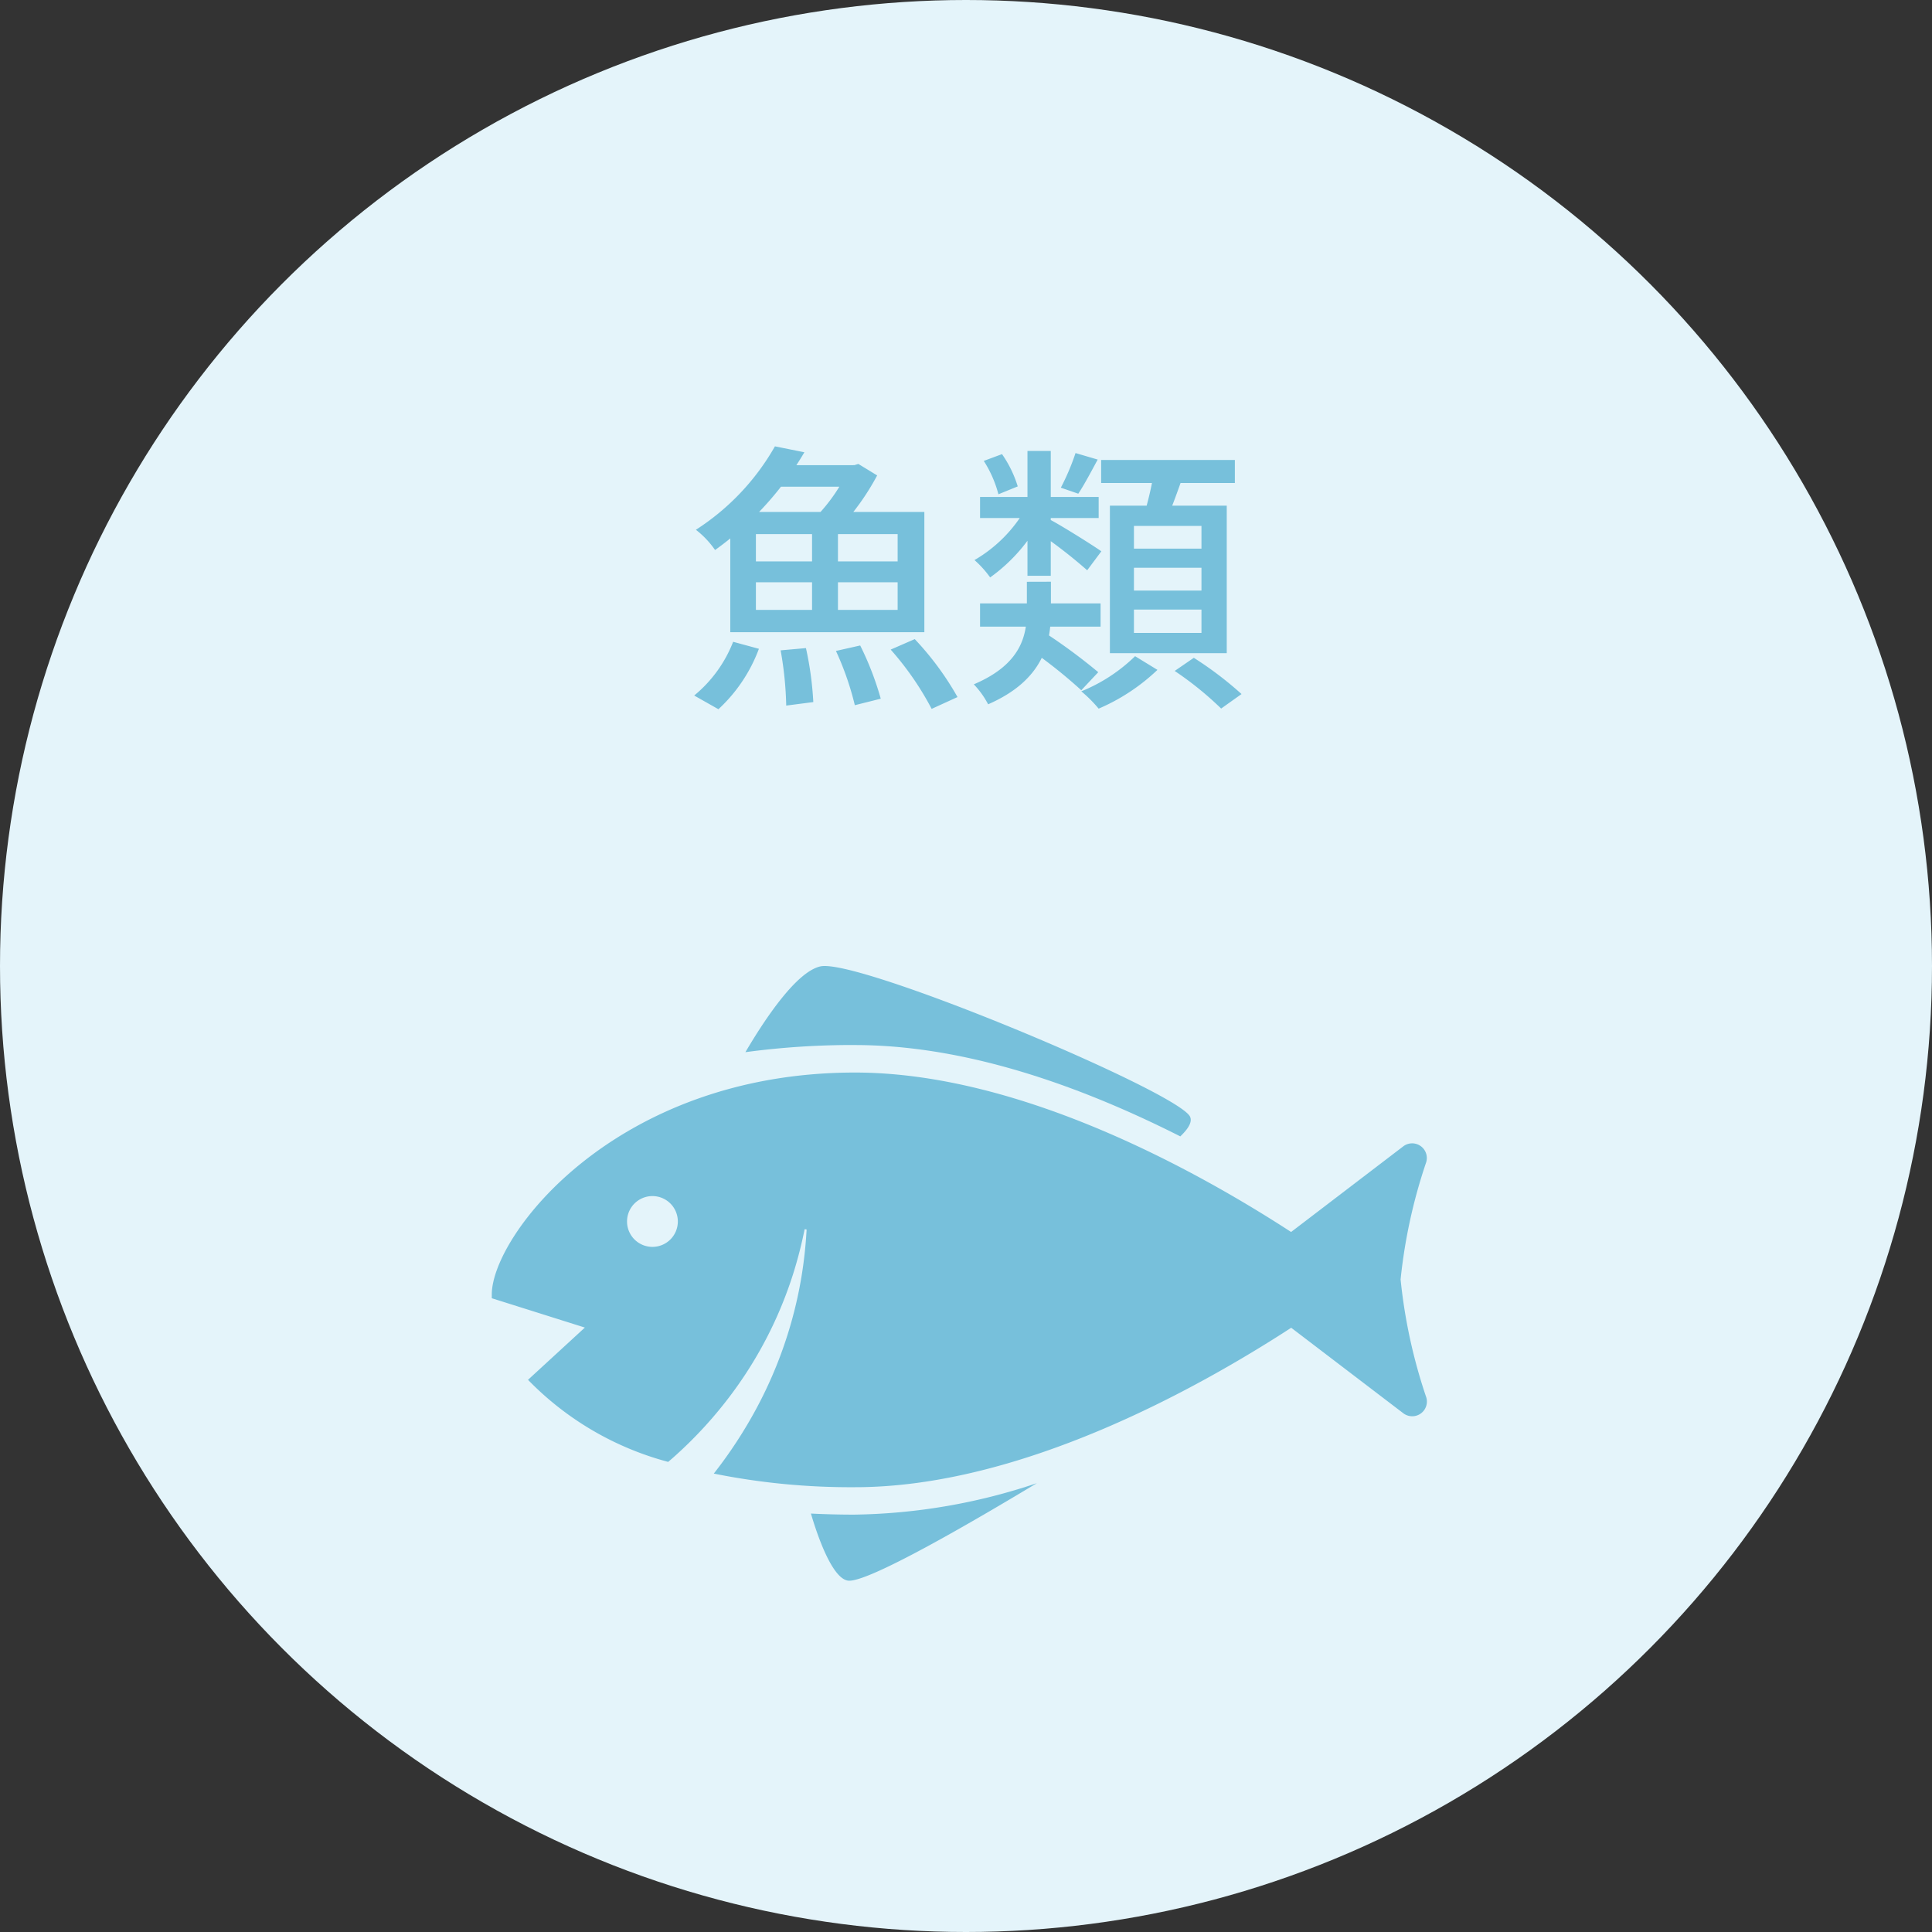
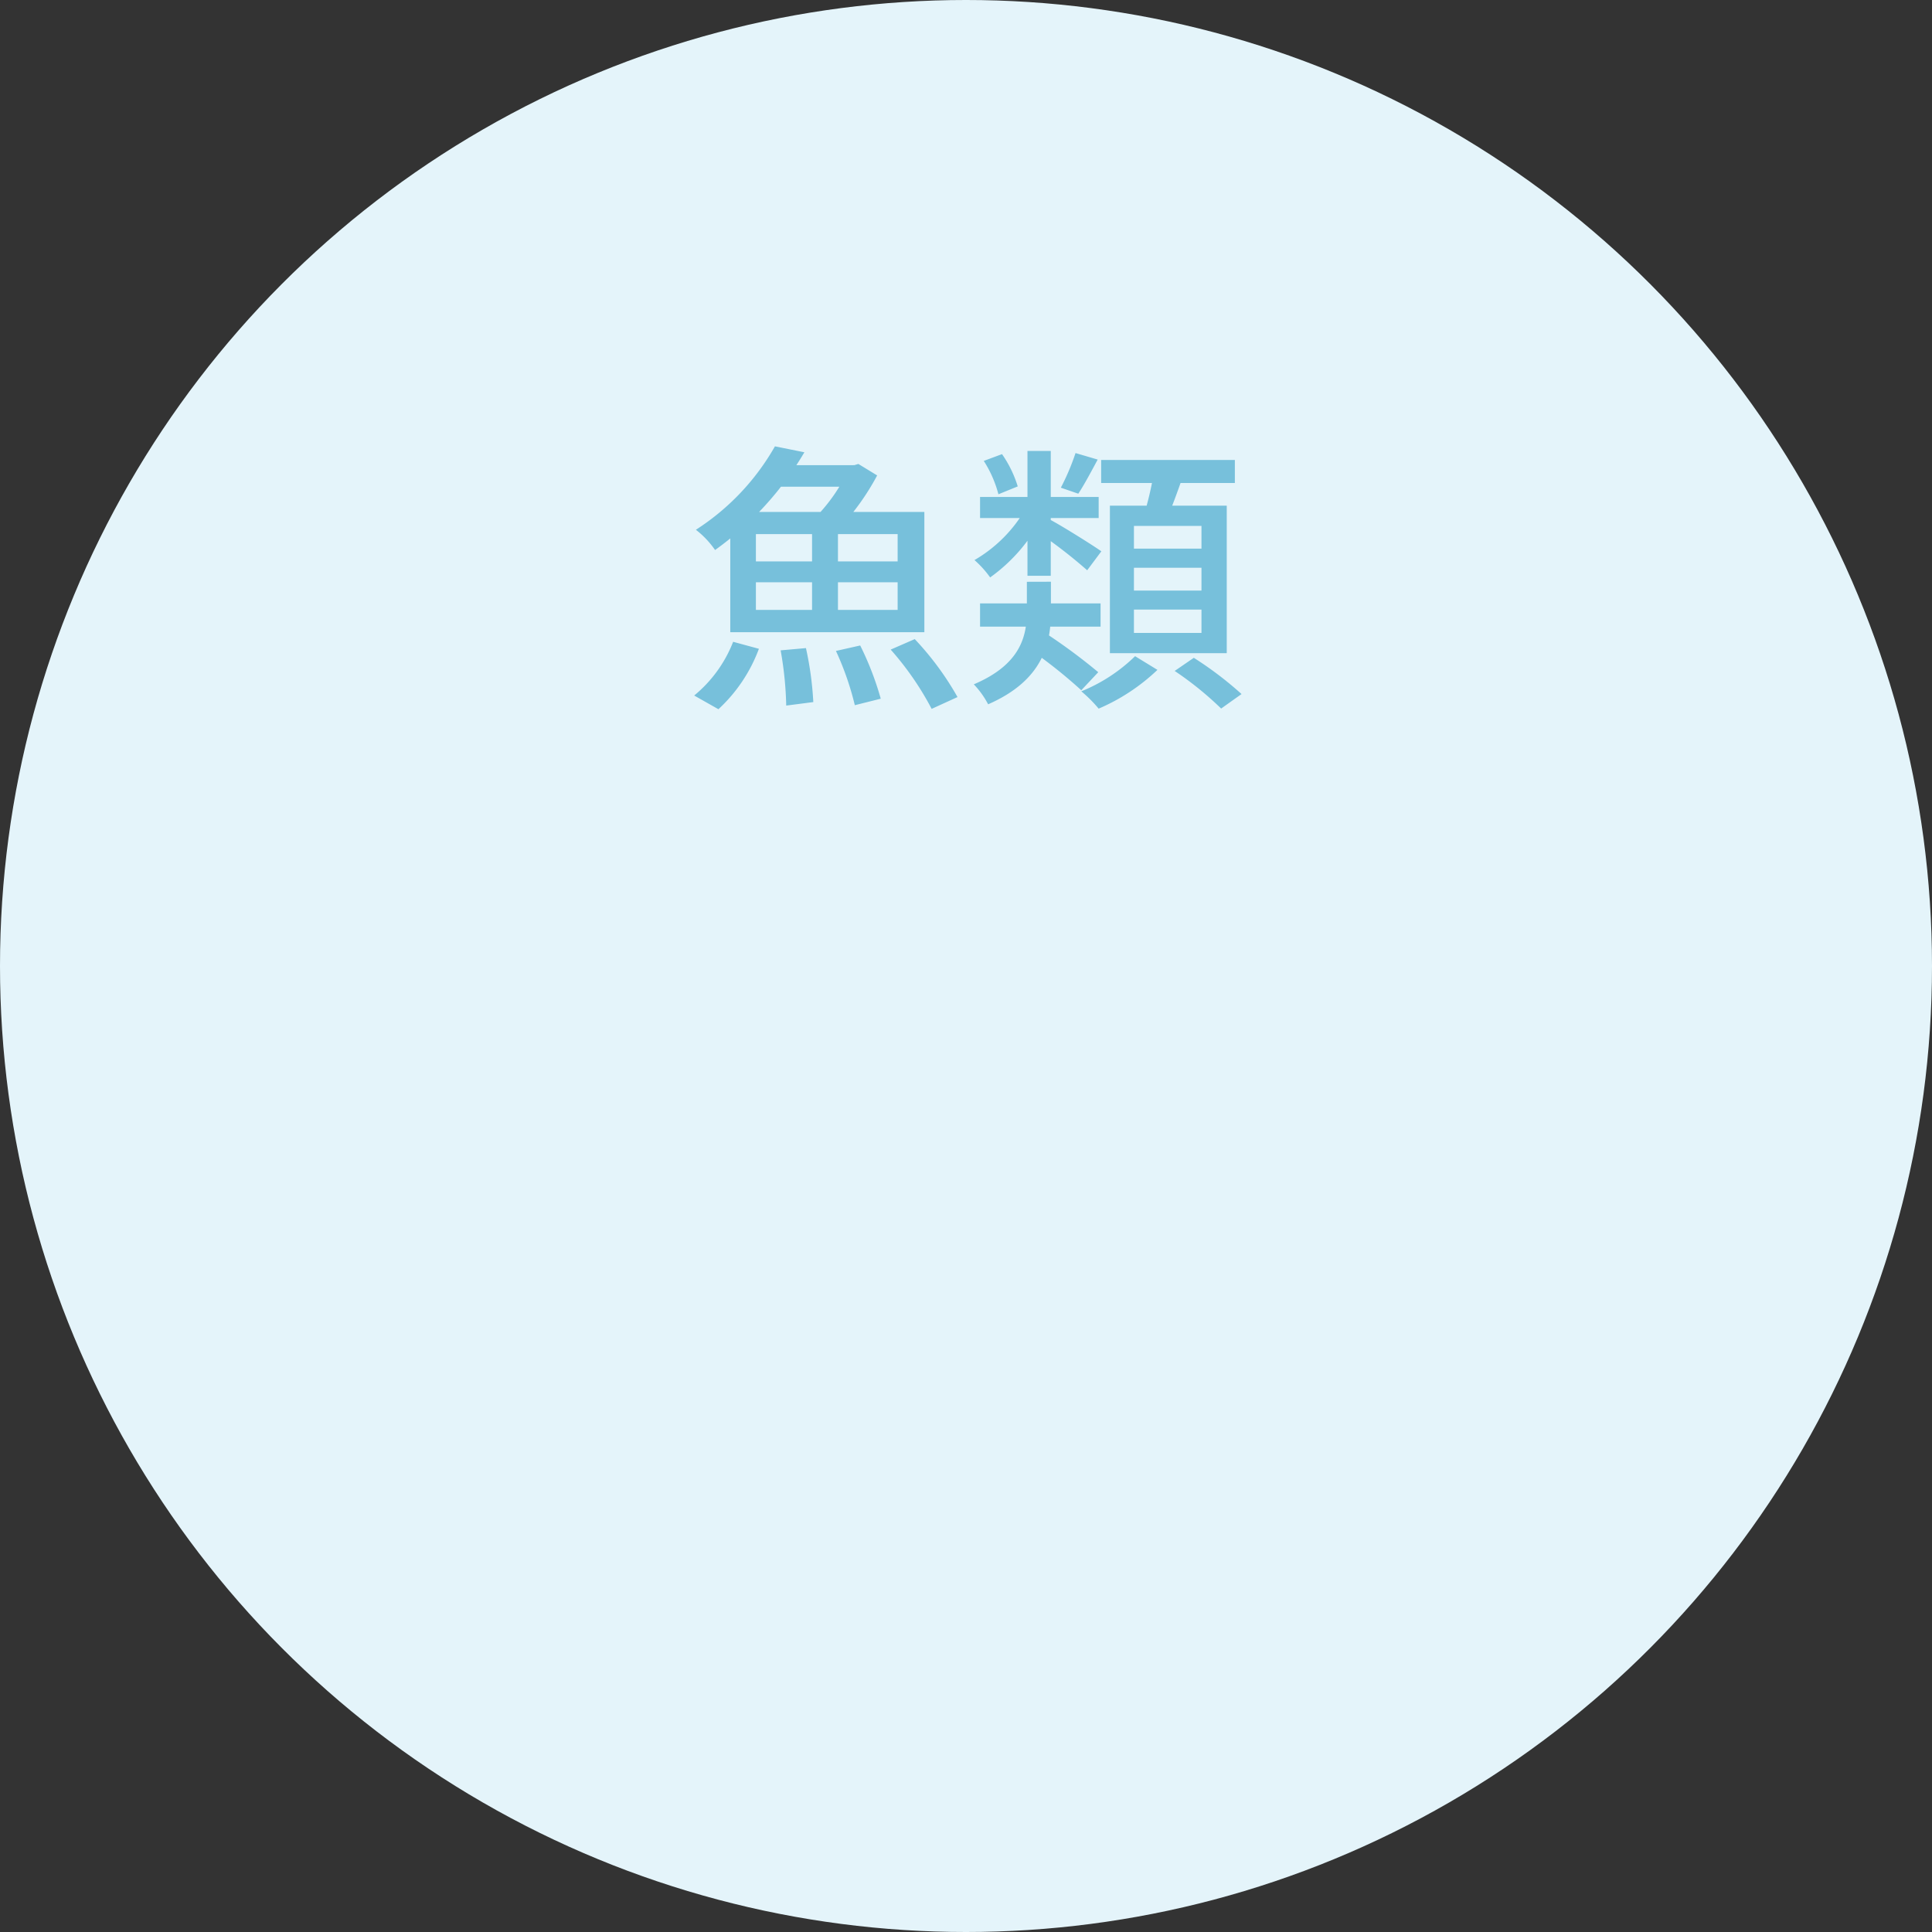
<svg xmlns="http://www.w3.org/2000/svg" width="110" height="110" viewBox="0 0 110 110">
  <rect x="0" y="0" width="110" height="110" fill="#333333" stroke="none" />
  <defs>
    <clipPath id="a">
-       <rect width="53.238" height="35" fill="#77c0db" />
-     </clipPath>
+       </clipPath>
  </defs>
  <g transform="translate(-362 -2727)">
    <g transform="translate(1078 -169)">
      <g transform="translate(-716 2896)">
        <circle cx="55" cy="55" r="55" fill="#e4f4fa" />
        <path d="M-11.962-5.847h8.07v1.572h-8.07Zm0-2.744h8.07v1.556h-8.07Zm-1.459-1.261v6.847h11.05V-9.853Zm4.656.438v5.8H-7.29v-5.8Zm-1.725-3.1-.856,1.224h5.109v-1.224Zm-.389-1.073a13.649,13.649,0,0,1-4.5,4.75,5.146,5.146,0,0,1,1.092,1.153,18.208,18.208,0,0,0,5.085-5.565Zm4.18,1.073v.282A9.985,9.985,0,0,1-8.447-9.672a10.372,10.372,0,0,1,1.237.746,14.07,14.07,0,0,0,2.152-3.005l-1.071-.654-.225.068ZM-10.554-1.972a19.96,19.96,0,0,1,.318,3.145l1.542-.2A18.564,18.564,0,0,0-9.113-2.1Zm3.149.034A16.568,16.568,0,0,1-6.33,1.151l1.476-.37a17.159,17.159,0,0,0-1.17-3.03Zm3.117-.077A16.971,16.971,0,0,1-1.956,1.36L-.483.688a16.817,16.817,0,0,0-2.435-3.3Zm-8.97-.444A7.468,7.468,0,0,1-15.476.6l1.38.78A8.9,8.9,0,0,0-11.791-2.06ZM.8-4.645v1.322H7.662V-4.645Zm0-6.06v1.2H7.553v-1.2Zm5.436-2.5A13.3,13.3,0,0,1,5.4-11.233l.993.342c.33-.494.719-1.228,1.105-1.943ZM3.5-13.324v7.108H4.826v-7.108Zm-2.488.566a6.6,6.6,0,0,1,.834,1.9l1.1-.448a6.589,6.589,0,0,0-.895-1.838ZM3.588-2.064A28.3,28.3,0,0,1,6.564.3L7.53-.728A32.732,32.732,0,0,0,4.51-2.963ZM4.767-9.422l-.756.664A28.478,28.478,0,0,1,6.9-6.531L7.706-7.61C7.26-7.933,5.343-9.131,4.767-9.422ZM3.4-10.047A7.967,7.967,0,0,1,.483-7.112a5.781,5.781,0,0,1,.892.988,9.591,9.591,0,0,0,3.02-3.551ZM7.695-12.81V-11.5h7.613V-12.81ZM9.562-6.675h3.845v1.3H9.562Zm0,2.381h3.845v1.329H9.562Zm0-4.762h3.845v1.292H9.562ZM8.193-10.21v8.4h6.653v-8.4Zm2.513-1.935a19.542,19.542,0,0,1-.6,2.559l1.272.255c.3-.672.666-1.664.991-2.611ZM9.627-1.639a9.475,9.475,0,0,1-3.062,2,7.692,7.692,0,0,1,.988.986A11.281,11.281,0,0,0,10.9-.86Zm2.254.84a18.727,18.727,0,0,1,2.646,2.141L15.688.516a20.2,20.2,0,0,0-2.717-2.063ZM3.466-5.875v1.66c0,1.368-.3,3.024-3.022,4.178A4.954,4.954,0,0,1,1.26,1.1C4.416-.28,4.835-2.388,4.835-4.179v-1.7Z" transform="translate(55 39)" fill="#77c0db" />
      </g>
    </g>
    <g transform="translate(390 2782)">
      <g clip-path="url(#a)">
-         <path d="M160.834,4.5c5.469,0,11.692,1.75,18.52,5.2.455-.432.691-.821.558-1.116-.64-1.413-18.891-9.046-21.048-8.563-1.358.3-3.139,2.959-4.271,4.884a45.69,45.69,0,0,1,6.242-.407" transform="translate(-140.153 0.001)" fill="#77c0db" />
-         <path d="M197.052,317.072q-1.283,0-2.511-.062c.343,1.165,1.189,3.69,2.111,3.819,1.091.153,7.147-3.375,10.752-5.548a33.9,33.9,0,0,1-10.352,1.79" transform="translate(-176.371 -285.835)" fill="#77c0db" />
+         <path d="M160.834,4.5c5.469,0,11.692,1.75,18.52,5.2.455-.432.691-.821.558-1.116-.64-1.413-18.891-9.046-21.048-8.563-1.358.3-3.139,2.959-4.271,4.884" transform="translate(-140.153 0.001)" fill="#77c0db" />
        <path d="M51.742,76.747a30.394,30.394,0,0,1,1.461-6.7.835.835,0,0,0-1.308-.9L45.51,74.022c-5.366-3.486-15.438-9.078-24.829-9.078C7.038,64.944,0,74.228,0,77.583c0,.07,0,.14,0,.211l5.3,1.67L2.063,82.439a17.33,17.33,0,0,0,7.98,4.673c.086-.073.172-.146.257-.221a23.974,23.974,0,0,0,3.381-3.683,23.146,23.146,0,0,0,2.558-4.379,23.467,23.467,0,0,0,.913-2.4,24.7,24.7,0,0,0,.649-2.508l.012-.058.109.014,0,.059a25,25,0,0,1-.285,2.608,24.178,24.178,0,0,1-.574,2.582,24.4,24.4,0,0,1-2,4.952,25.9,25.9,0,0,1-2.422,3.7,39.411,39.411,0,0,0,8.046.775c9.391,0,19.463-5.592,24.829-9.078L51.9,84.344a.836.836,0,0,0,1.308-.9,30.392,30.392,0,0,1-1.461-6.695m-42.6-1.879a1.446,1.446,0,1,1,1.446-1.446,1.446,1.446,0,0,1-1.446,1.446" transform="translate(0 -58.878)" fill="#77c0db" />
      </g>
    </g>
  </g>
</svg>